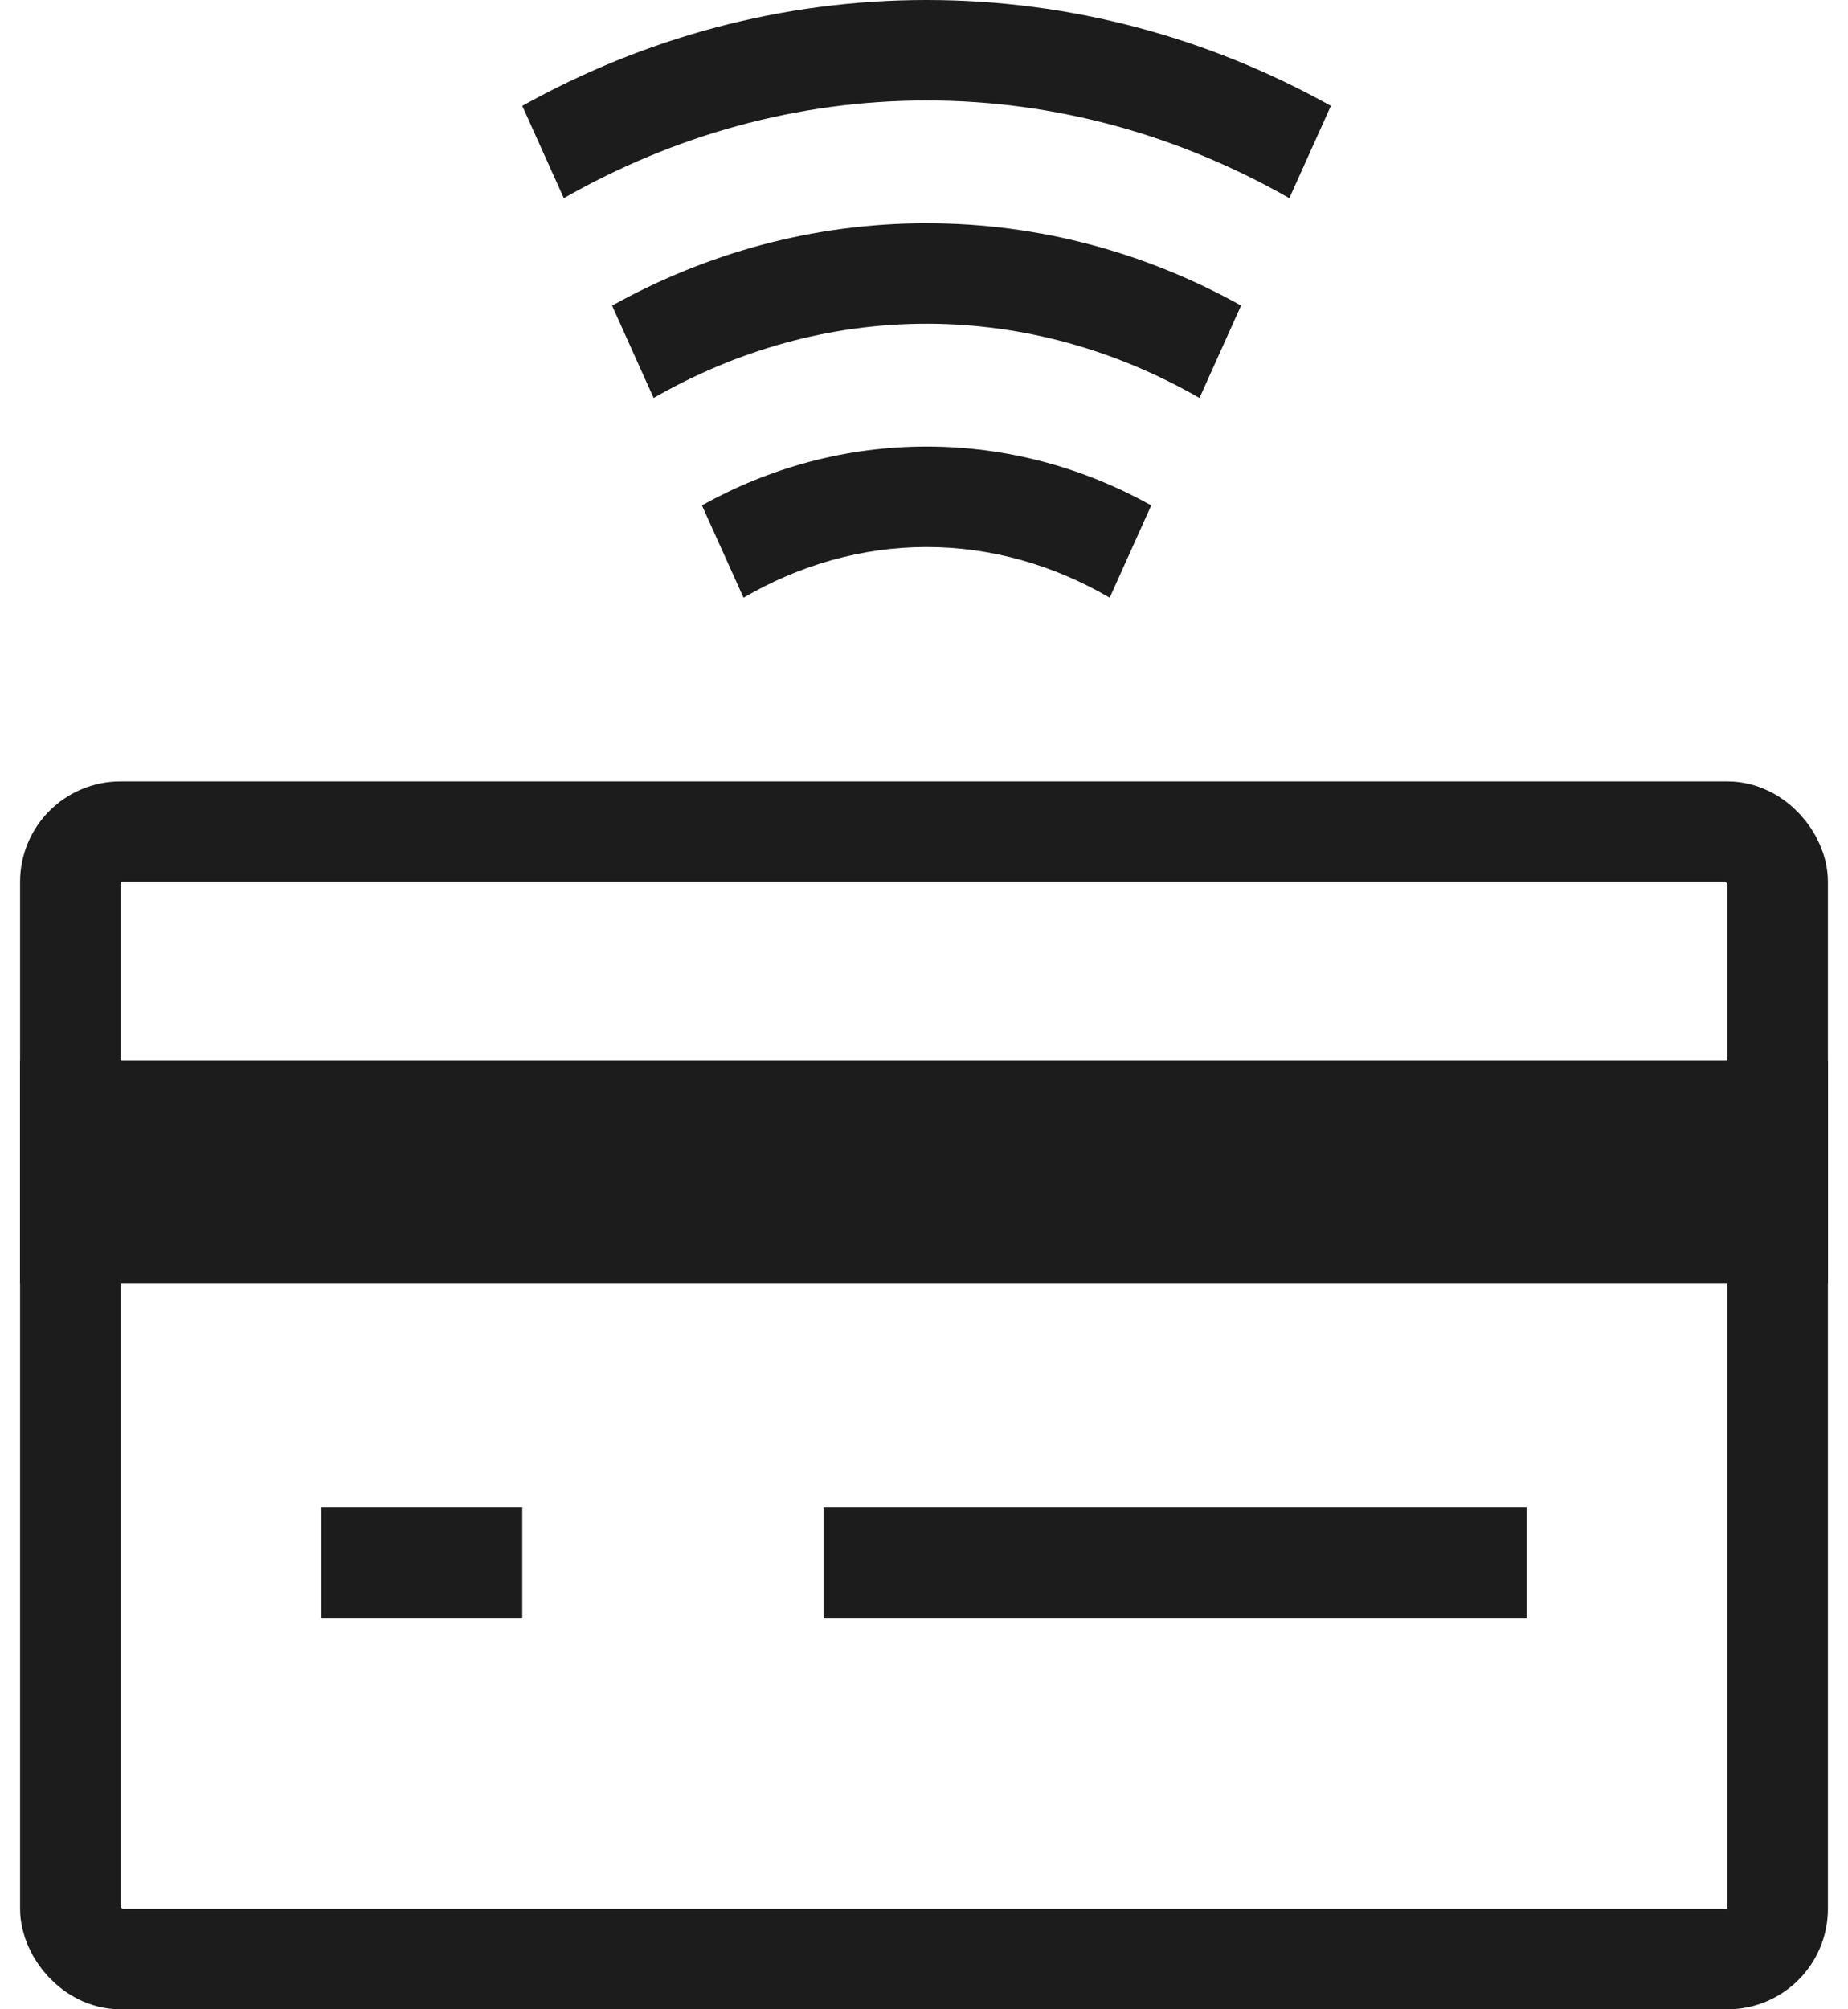
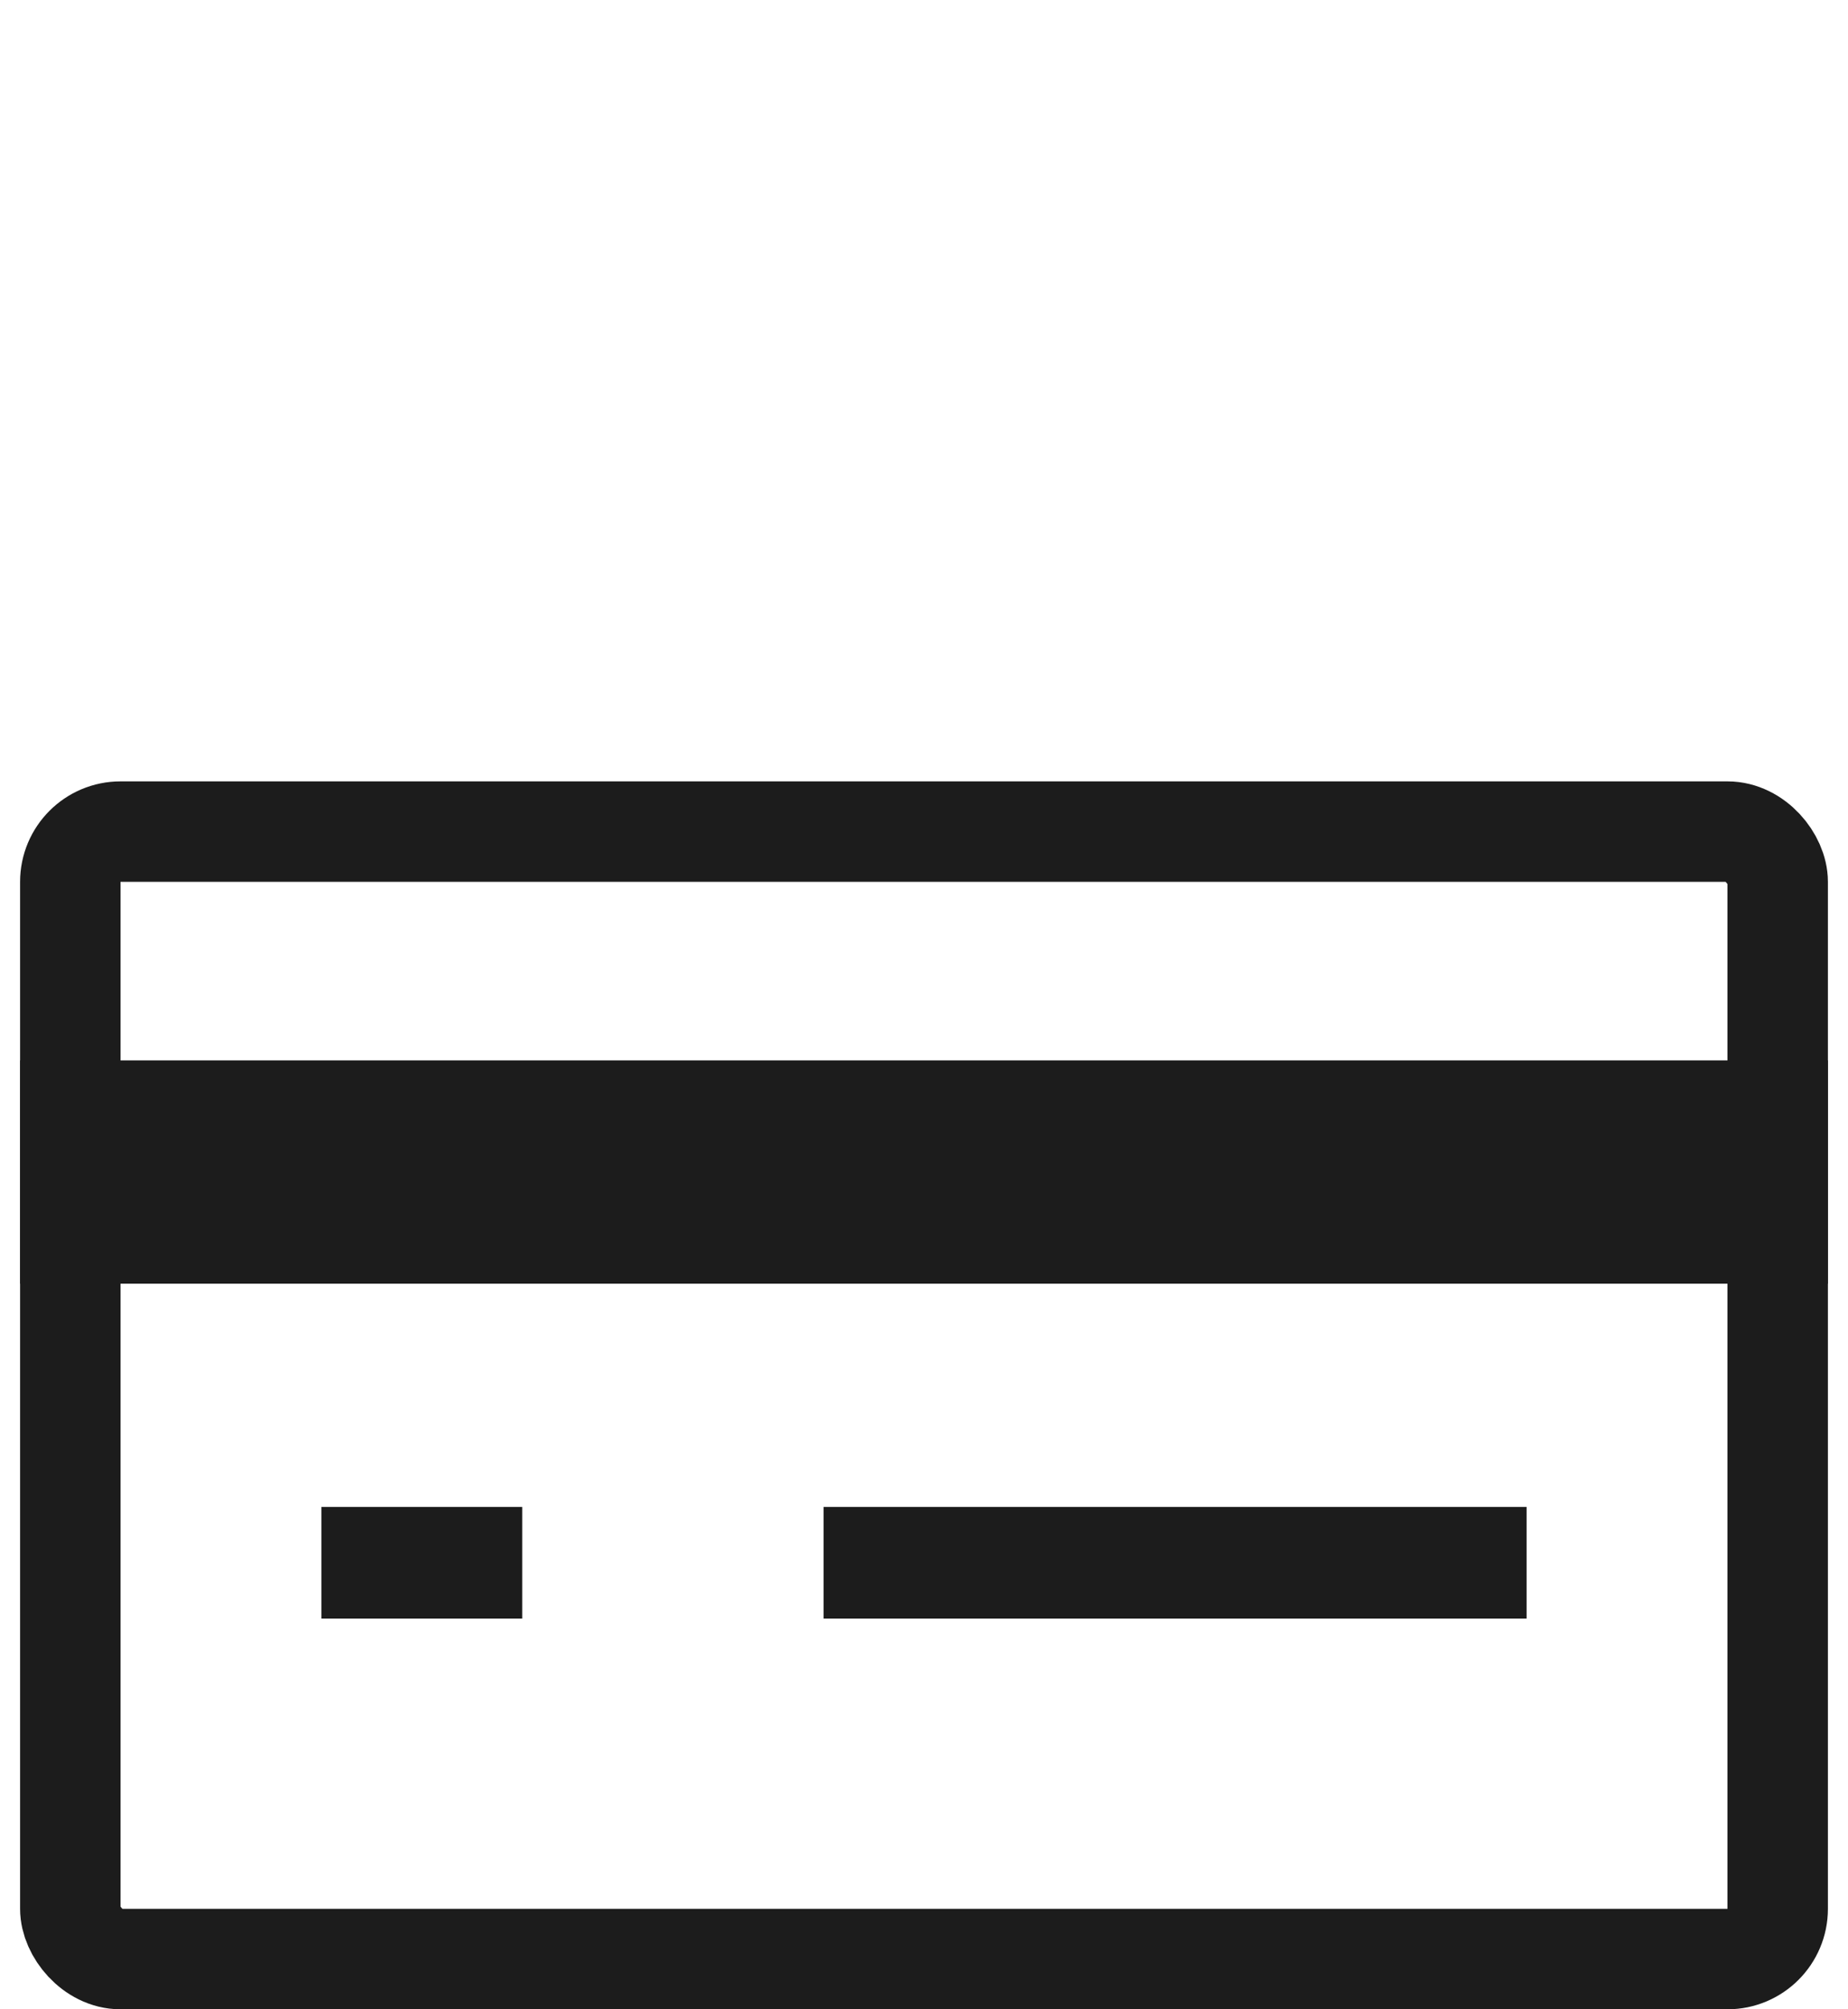
<svg xmlns="http://www.w3.org/2000/svg" fill="none" height="25" viewBox="0 0 23 25" width="23">
-   <path clip-rule="evenodd" d="m9.254 7.437c.694-.406 1.473-.631 2.279-.631.805 0 1.584.225 2.278.631l.517-1.149c-.841-.468-1.791-.732-2.796-.732-1.005 0-1.955.264-2.796.732zm5.675-2.486.517-1.149c-1.178-.656-2.507-1.024-3.914-1.024-1.407 0-2.736.369-3.914 1.025l.517 1.149c1.03-.593 2.189-.924 3.397-.924 1.208 0 2.366.331 3.397.924zm1.118-2.485.517-1.149c-1.514-.843-3.223-1.317-5.032-1.317-1.809 0-3.518.474-5.032 1.317l.517 1.149c1.367-.78 2.905-1.216 4.515-1.216 1.61 0 3.148.436 4.515 1.216z" fill="#1c1c1c" fill-rule="evenodd" />
  <rect height="14.028" rx=".625" stroke="#1c1c1c" stroke-width="1.25" width="21.25" x=".875" y="10.347" />
  <g fill="#1c1c1c">
    <path d="m4 18.75h2.5v1.389h-2.5z" />
-     <path d="m10.25 18.75h8.75v1.389h-8.75z" />
+     <path d="m10.25 18.75h8.75v1.389h-8.75" />
    <path d="m.25 13.194h22.5v2.778h-22.5z" />
  </g>
</svg>